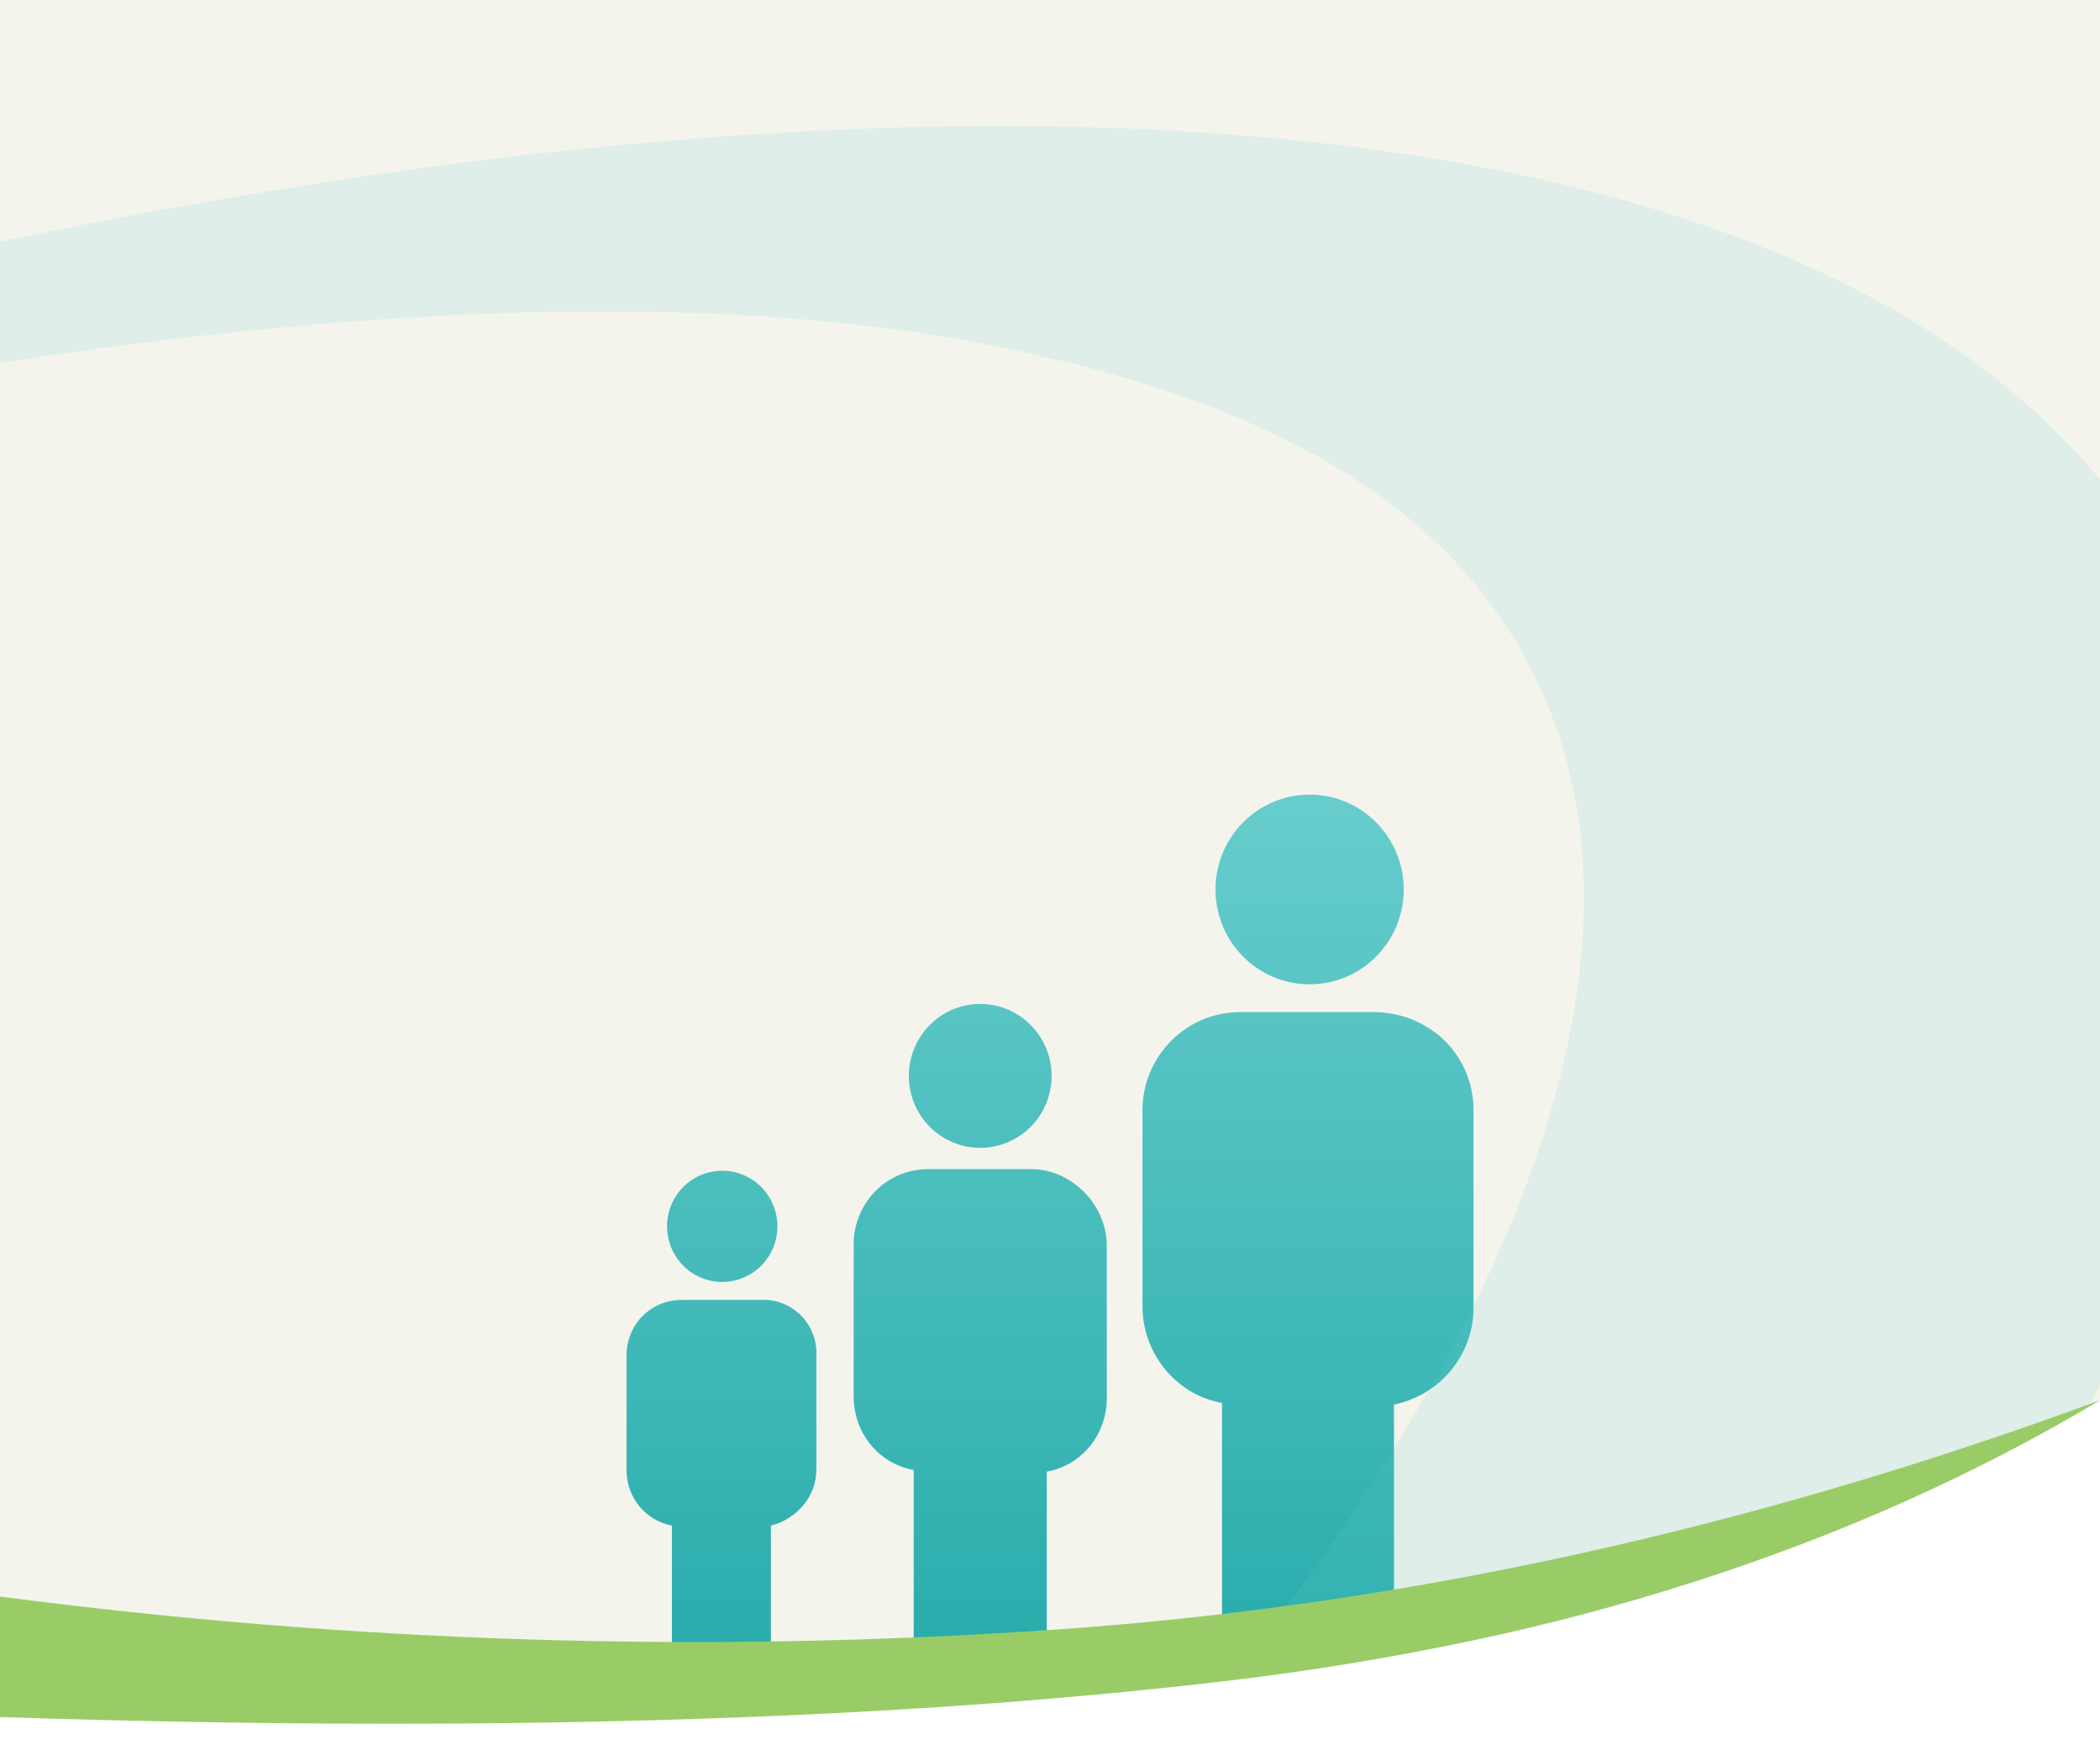
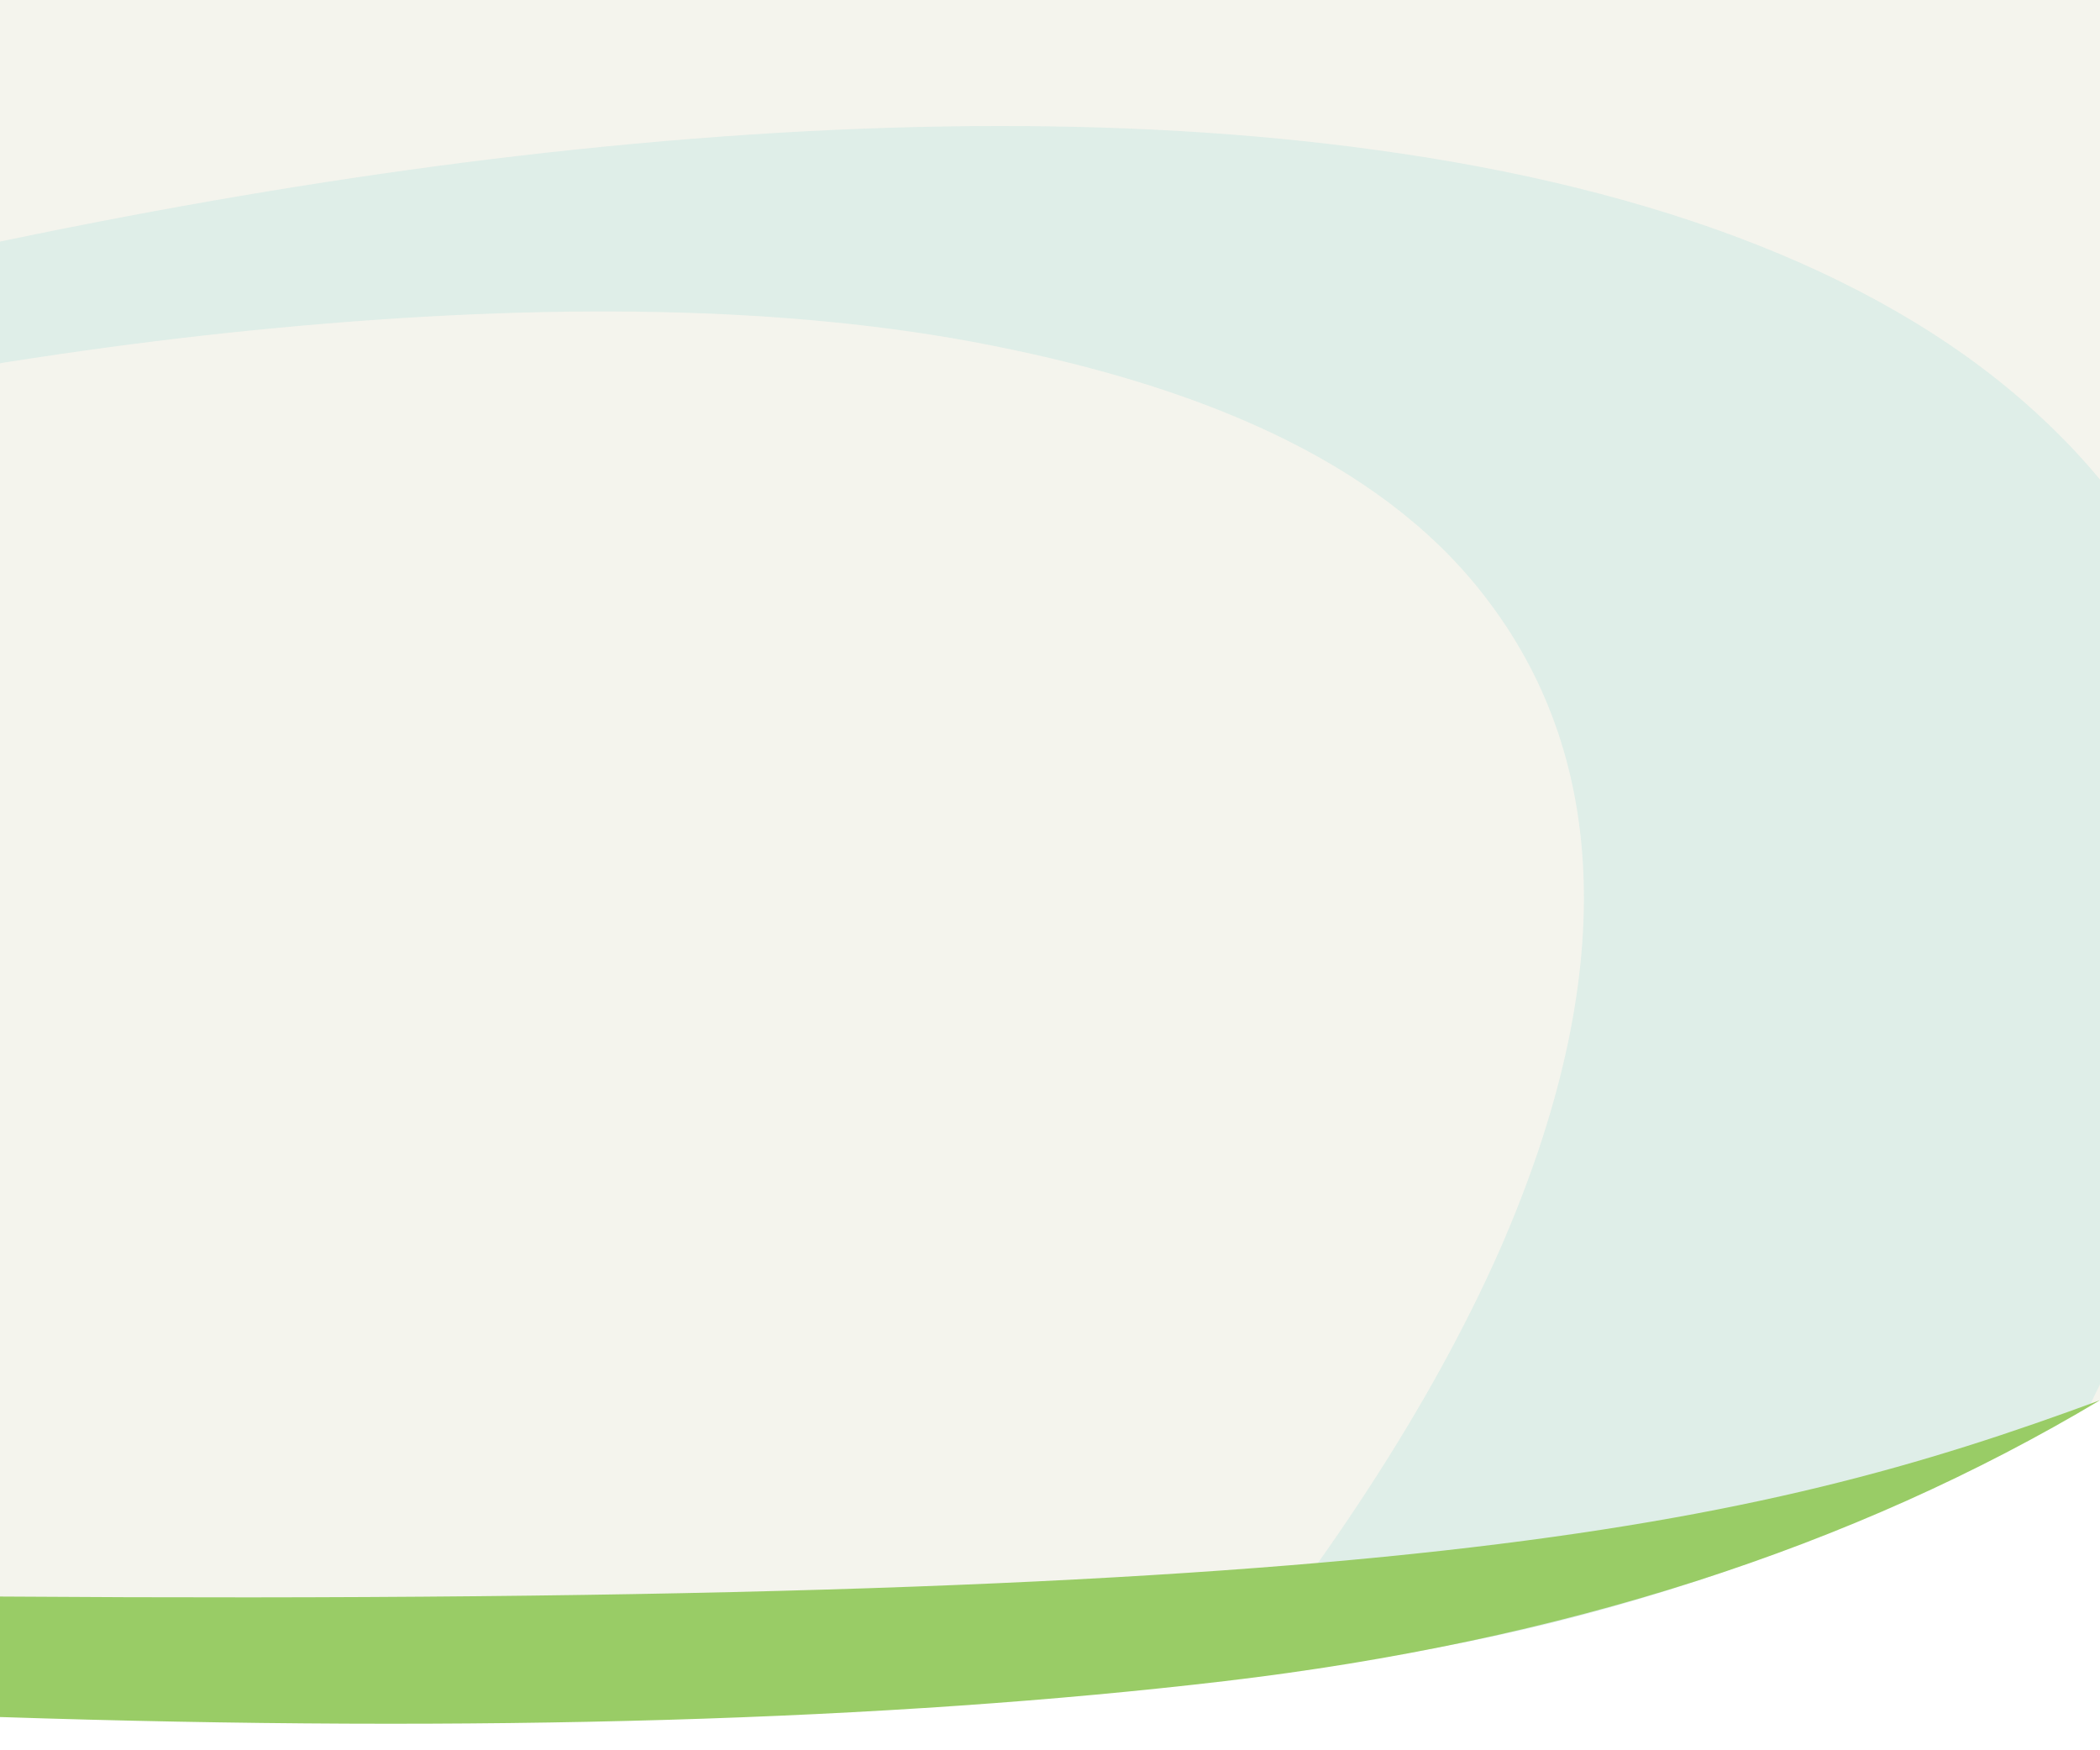
<svg xmlns="http://www.w3.org/2000/svg" width="600px" height="500px" viewBox="0 0 600 500" version="1.1">
  <title>Mobil</title>
  <desc>Created with Sketch.</desc>
  <defs>
    <linearGradient x1="50%" y1="0.39%" x2="50%" y2="65.907%" id="linearGradient-1">
      <stop stop-color="#F4F4ED" offset="0%" />
      <stop stop-color="#F4F4ED" offset="100%" />
    </linearGradient>
    <linearGradient x1="50%" y1="-2.48949813e-15%" x2="50%" y2="100%" id="linearGradient-2">
      <stop stop-color="#66CCCC" offset="0%" />
      <stop stop-color="#27ABAB" offset="100%" />
    </linearGradient>
    <linearGradient x1="50%" y1="-2.48949813e-15%" x2="50%" y2="100%" id="linearGradient-3">
      <stop stop-color="#66CCCC" stop-opacity="0.992" offset="0%" />
      <stop stop-color="#27ABAB" offset="100%" />
    </linearGradient>
  </defs>
  <g id="Mobil" stroke="none" stroke-width="1" fill="none" fill-rule="evenodd">
    <rect id="Rectangle" fill="url(#linearGradient-1)" x="0" y="0" width="1920" height="500" />
    <g id="icons/people" transform="translate(179, 227)" fill="url(#linearGradient-3)" fill-rule="nonzero">
-       <path d="M54.241,160.232 L54.241,192.934 C54.241,200.406 48.675,206.947 41.26,208.816 L41.26,244.32 C41.26,250.392 36.159,256 29.668,256 L24.573,256 C18.542,256 12.982,250.86 12.982,244.32 L12.982,208.816 C5.56,207.416 0,200.875 0,192.934 L0,160.232 C0,151.353 6.956,144.35 15.762,144.35 L38.479,144.35 C47.285,143.881 54.706,151.353 54.241,160.232 Z M116.363,106.979 C127.49,107.443 137.226,117.253 137.226,128.933 L137.226,172.378 C137.226,182.657 130.27,191.531 120.074,193.4 L120.074,240.115 C120.074,248.994 113.118,255.997 104.312,255.997 L97.356,255.997 C89.01,255.997 82.054,248.994 82.054,240.115 L82.054,192.931 C71.859,191.062 64.903,182.189 64.903,171.909 L64.903,128.465 C64.903,116.79 74.174,106.979 86.23,106.979 L116.363,106.979 Z M214.182,62.128 C229.949,62.597 242,74.746 242,90.16 L242,146.685 C242,159.766 232.729,171.446 219.282,174.248 L219.282,235.444 C219.282,247.124 210.477,255.997 198.885,255.997 L190.074,255.997 C178.948,255.997 170.142,246.655 170.142,235.444 L170.142,173.779 C157.16,171.446 147.424,159.766 147.424,146.216 L147.424,90.16 C147.424,74.746 159.941,62.128 175.243,62.128 L214.182,62.128 Z M27.352,107.444 C36.058,107.444 43.114,114.554 43.114,123.327 C43.114,132.099 36.058,139.209 27.352,139.209 C18.646,139.209 11.59,132.099 11.59,123.327 C11.59,114.554 18.646,107.444 27.352,107.444 Z M101.065,59.795 C112.329,59.795 121.462,68.998 121.462,80.348 C121.462,91.699 112.329,100.902 101.065,100.902 C89.8,100.902 80.668,91.699 80.668,80.348 C80.668,68.998 89.8,59.795 101.065,59.795 Z M195.176,0 C210.024,0 222.064,12.132 222.064,27.094 C222.064,42.061 210.024,54.187 195.176,54.187 C180.323,54.187 168.288,42.061 168.288,27.094 C168.288,12.132 180.323,0 195.176,0 Z" id="Shape" />
-     </g>
+       </g>
    <path d="M583.88,119.908 C540.44,78.829 473.583,53.757 392.73,42.787 C321.525,32.972 238.231,34.005 147.733,44.574 C65.742,54.19 -23.957,71.987 -119.337,97.659 C-164.562,109.876 -209.464,123.392 -253.712,137.983 C-281.534,147.182 -309.178,157.012 -336.699,167.106 C-331.286,173.576 -326.499,180.433 -321.418,187.105 C-306.922,182.097 -292.435,177.089 -277.9,172.391 C-237.825,159.369 -197.264,147.475 -156.703,136.843 C-71.615,114.87 7.442,100.43 78.427,93.745 C156.022,86.363 225.706,87.21 283.188,98.659 C347.45,111.357 397.664,134.069 426.077,172.823 C458.557,216.576 463.276,277.902 428.301,357.521 C408.889,401.205 378.627,447.661 338.229,496.138 C295.711,547.087 242.573,599.461 179.94,652.113 C115.031,706.676 40.952,765.231 -40.115,816.958 C-122.809,869.655 -202.658,916.006 -294.575,960.892 L-303.221,964.821 C-325.567,975.73 -347.991,986.286 -370.462,996.517 C-413.925,1066.303 -465.471,1136.381 -525,1206 C-430.63,1171.267 -335.635,1130.897 -241.889,1085.162 C-125.194,1028.183 -13.38,964.698 89.758,896.729 C190.571,830.409 280.854,761.379 358.073,691.838 C431.874,625.471 492.343,559.785 538.108,496.724 C581.161,437.462 610.661,381.343 626.173,329.522 C654.211,236.546 634.579,167.337 583.88,119.908 Z" id="outline-curve" fill="#66CCCC" fill-rule="nonzero" opacity="0.149" />
    <path d="M0,490.5 C144,487.5 259.167,483.5 345.5,478.5 C431.833,473.5 516.667,447.333 600,400 L600,524 L0,524 L0,490.5 Z" id="Rectangle" fill="#FFFFFF" />
-     <path d="M0,456.083 C100.303,469.209 200.331,472.391 300.083,465.629 C399.834,458.867 499.807,436.991 600,400 C529.49,442.162 446.124,468.91 349.903,480.246 C253.683,491.582 137.048,495 0,490.5 L0,456.083 Z" id="Rectangle" fill="#99CC66" />
+     <path d="M0,456.083 C399.834,458.867 499.807,436.991 600,400 C529.49,442.162 446.124,468.91 349.903,480.246 C253.683,491.582 137.048,495 0,490.5 L0,456.083 Z" id="Rectangle" fill="#99CC66" />
  </g>
</svg>